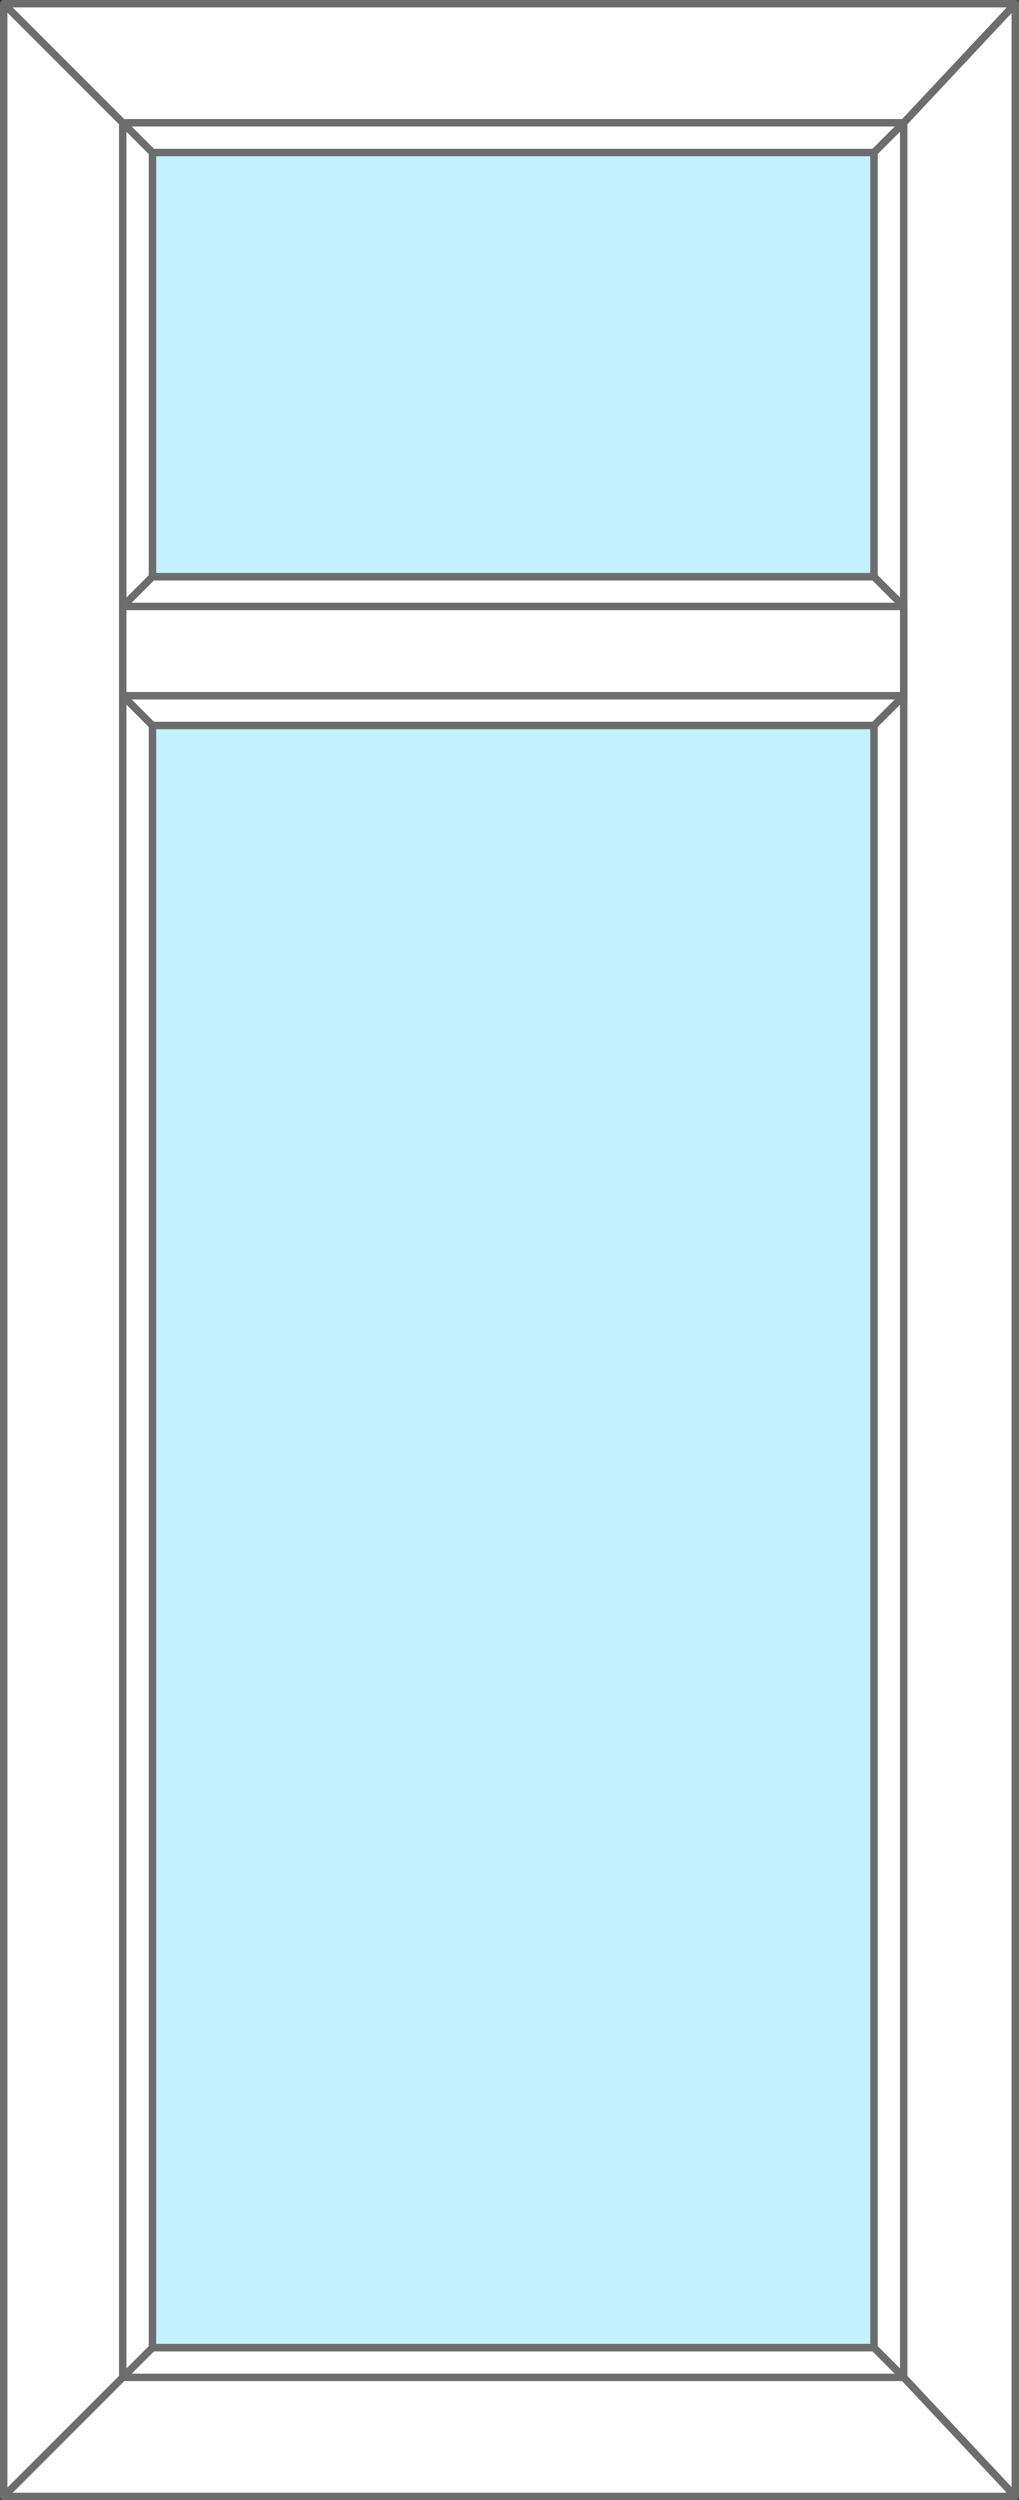
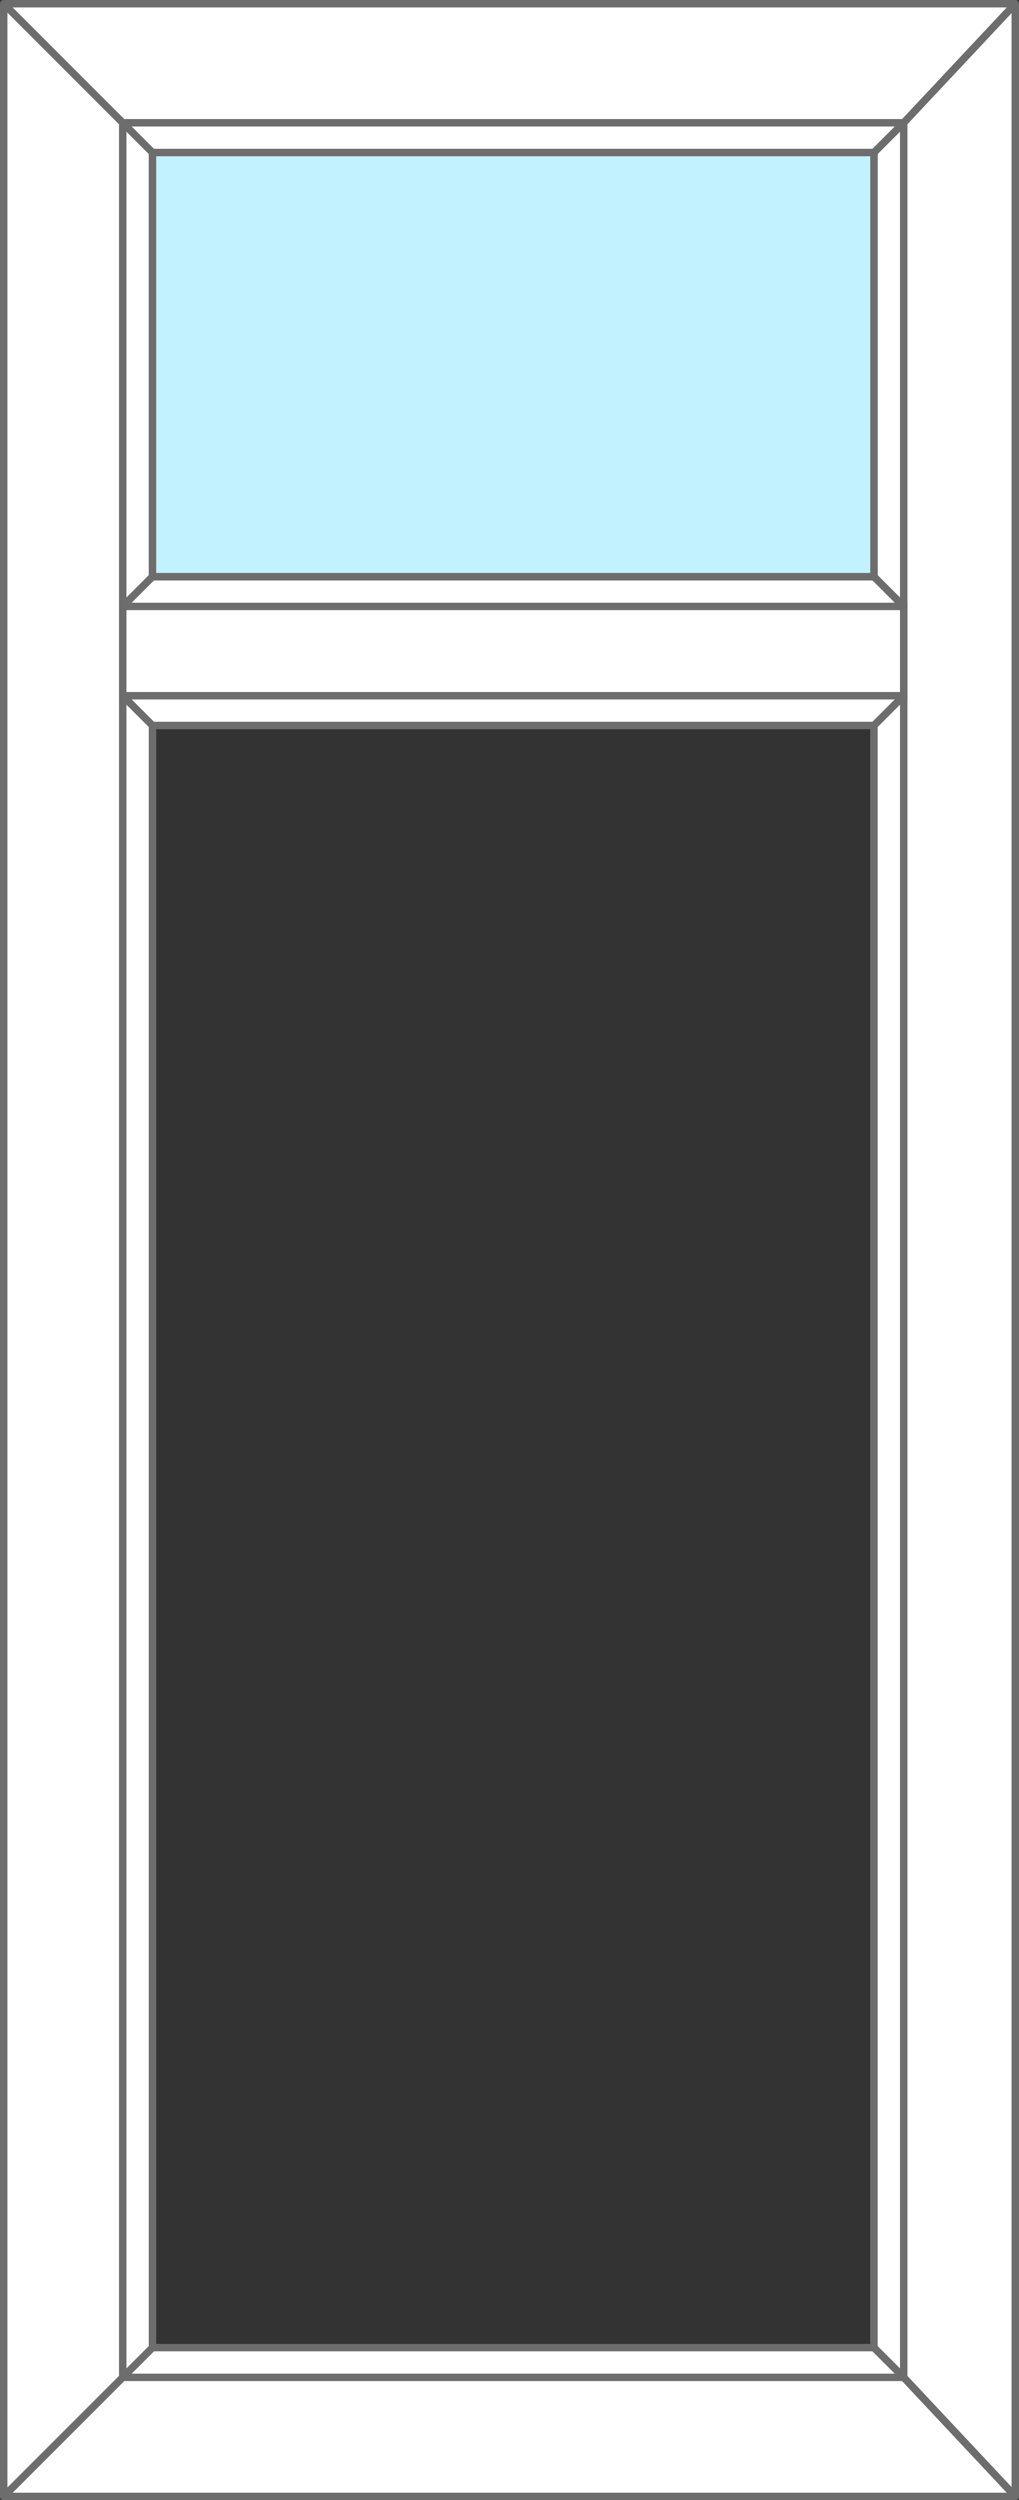
<svg xmlns="http://www.w3.org/2000/svg" version="1.1" id="Слой_1" x="0px" y="0px" width="137px" height="336px" viewBox="0 0 137 336" style="enable-background:new 0 0 137 336;" xml:space="preserve">
  <rect x="0" y="0" width="137" height="336" fill="#333333" stroke="none" />
  <style type="text/css">
	.st0{fill:#FFFFFF;stroke:#6D6D6D;stroke-linecap:round;stroke-linejoin:round;stroke-miterlimit:10;}
	.st1{fill:#FFFFFF;stroke:#6D6D6D;stroke-miterlimit:10;}
	.st2{fill:#C2F2FF;stroke:#6D6D6D;stroke-miterlimit:10;}
</style>
  <path class="st0" d="M16.5,319.5l-16,16V0.5l16,16V319.5z M136.5,0.5l-15,16v303l15,16V0.5z M136.5,0.5H0.5l16,16h105L136.5,0.5z   M121.5,319.5h-105l-16,16h136L121.5,319.5z M117.5,315.5h-97l-4,4h105L117.5,315.5z M121.5,16.5h-105l4,4h97L121.5,16.5z   M20.5,20.5l-4-4v303l4-4V20.5z M117.5,315.5l4,4v-303l-4,4V315.5z" />
  <path class="st1" d="M121.5,93.5h-105v-12h105V93.5z M16.5,93.5l4,4h97l4-4v-12l-4-4h-97l-4,4V93.5z M121.5,93.5v-12h-105v12H121.5z  " />
  <rect x="20.5" y="20.5" class="st2" width="97" height="57" />
-   <rect x="20.5" y="97.5" class="st2" width="97" height="218" />
</svg>